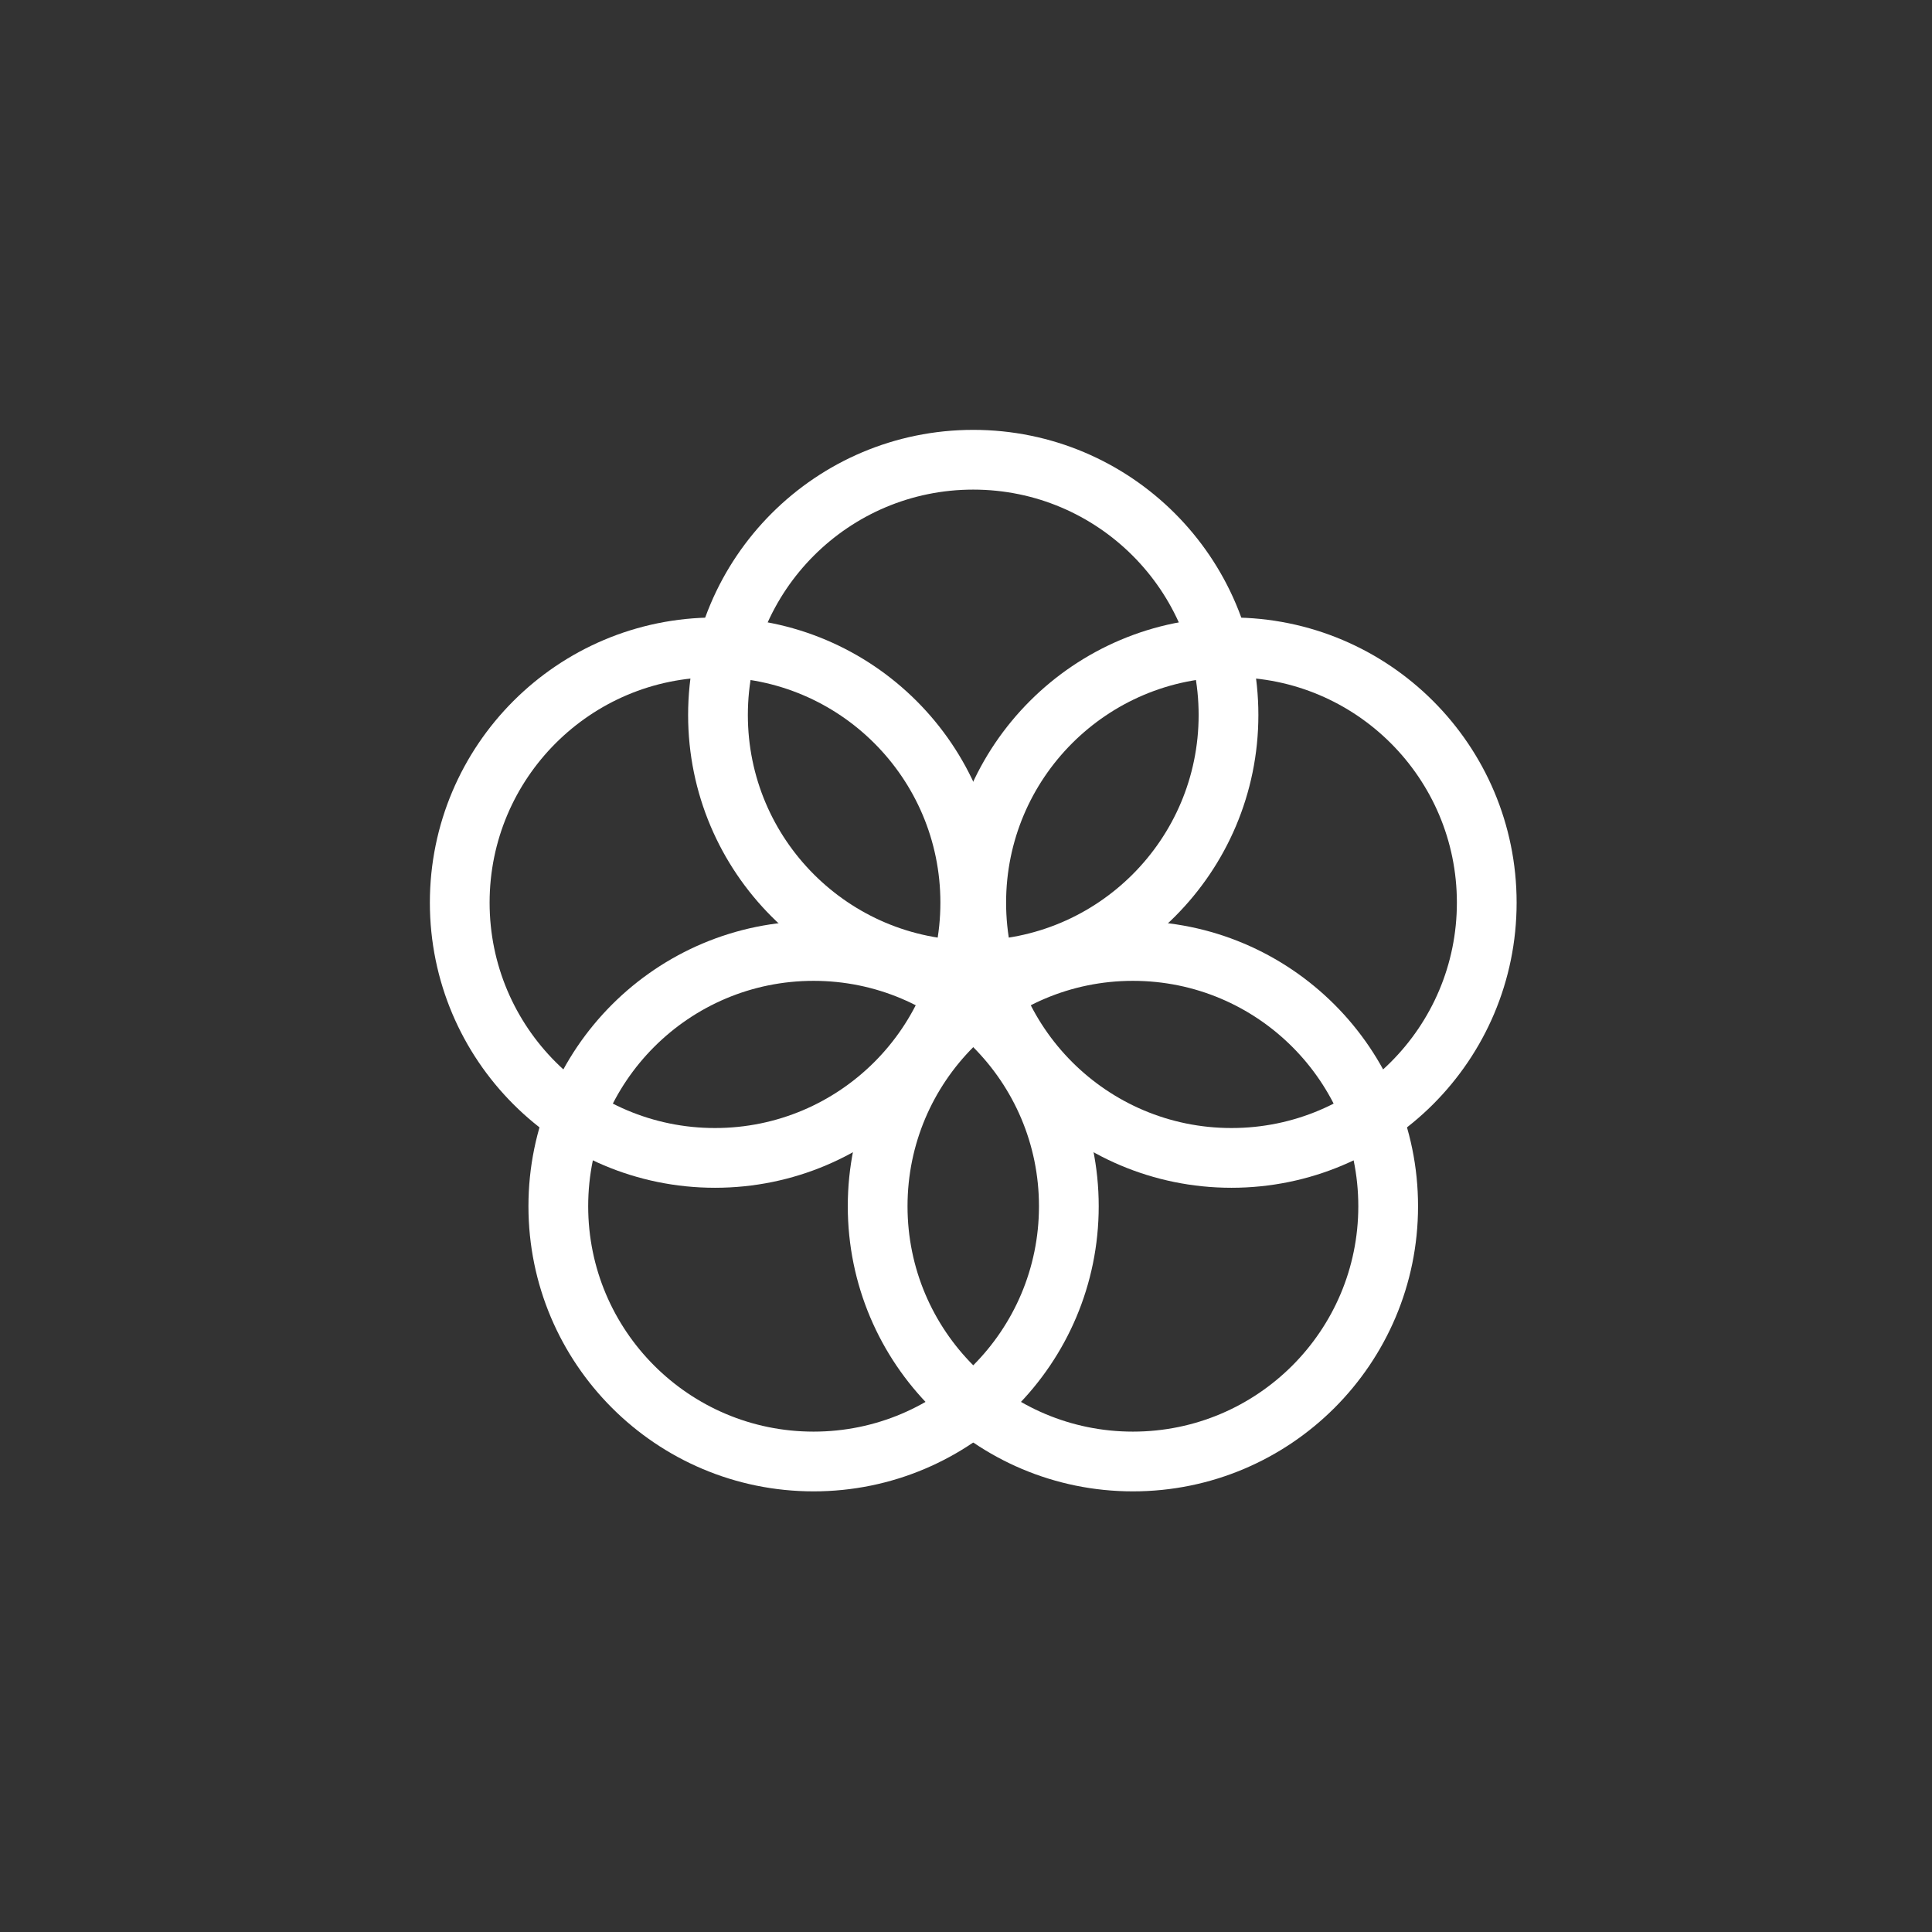
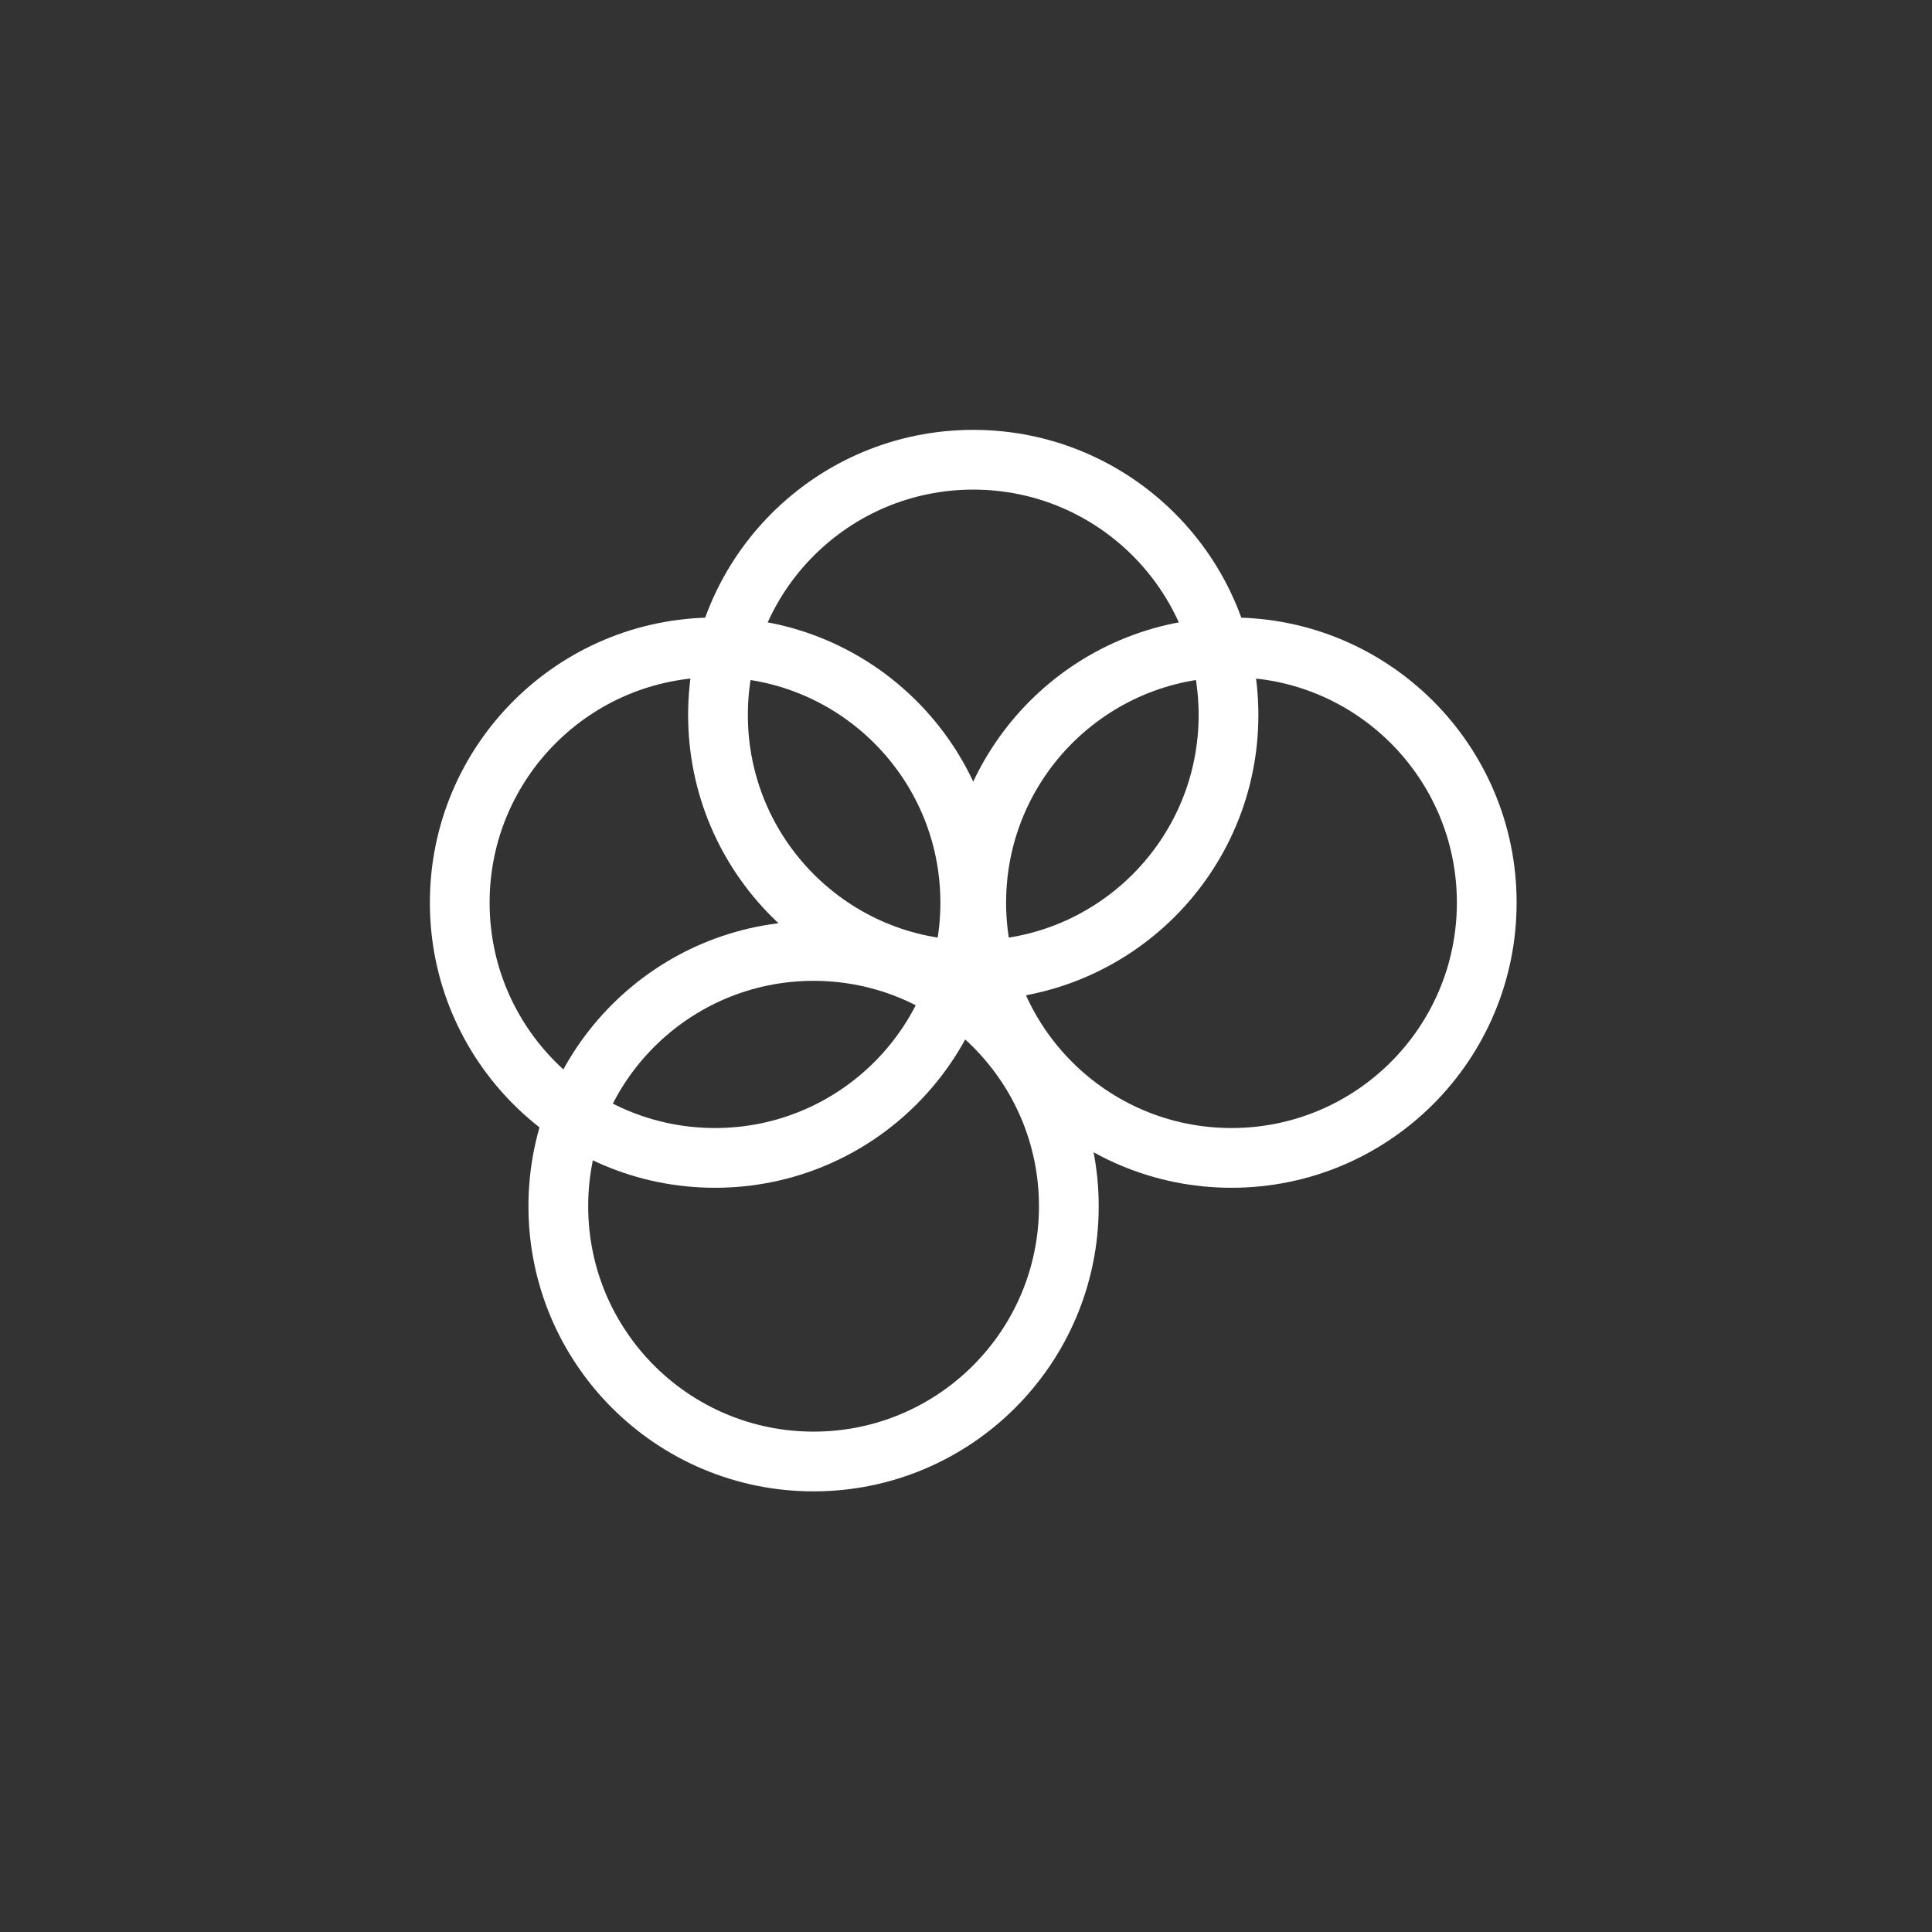
<svg xmlns="http://www.w3.org/2000/svg" xmlns:ns1="http://sodipodi.sourceforge.net/DTD/sodipodi-0.dtd" xmlns:ns2="http://www.inkscape.org/namespaces/inkscape" width="400" height="400" version="1.1" id="svg1" ns1:docname="fOERbico.svg" ns2:version="1.3.2 (091e20e, 2023-11-25)">
  <rect width="100%" height="100%" fill="#333333" stroke="none" />
  <defs id="defs1" />
  <ns1:namedview id="namedview1" pagecolor="#ffffff" bordercolor="#000000" borderopacity="0.25" ns2:showpageshadow="2" ns2:pageopacity="0.0" ns2:pagecheckerboard="0" ns2:deskcolor="#d1d1d1" ns2:zoom="0.59" ns2:cx="199.15254" ns2:cy="200" ns2:window-width="1344" ns2:window-height="449" ns2:window-x="0" ns2:window-y="59" ns2:window-maximized="0" ns2:current-layer="svg1" />
  <circle cx="201.5" cy="148.033" fill="none" stroke="#FFFFFF" stroke-width="12.369" id="circle1" r="52.849" />
  <circle cx="254.967" cy="186.882" fill="none" stroke="#FFFFFF" stroke-width="12.369" id="circle2" r="52.849" />
-   <circle cx="234.558" cy="249.738" fill="none" stroke="#FFFFFF" stroke-width="12.369" id="circle3" r="52.849" />
  <circle cx="168.442" cy="249.738" fill="none" stroke="#FFFFFF" stroke-width="12.369" id="circle4" r="52.849" />
  <circle cx="148.033" cy="186.882" fill="none" stroke="#FFFFFF" stroke-width="12.369" id="circle5" r="52.849" />
</svg>